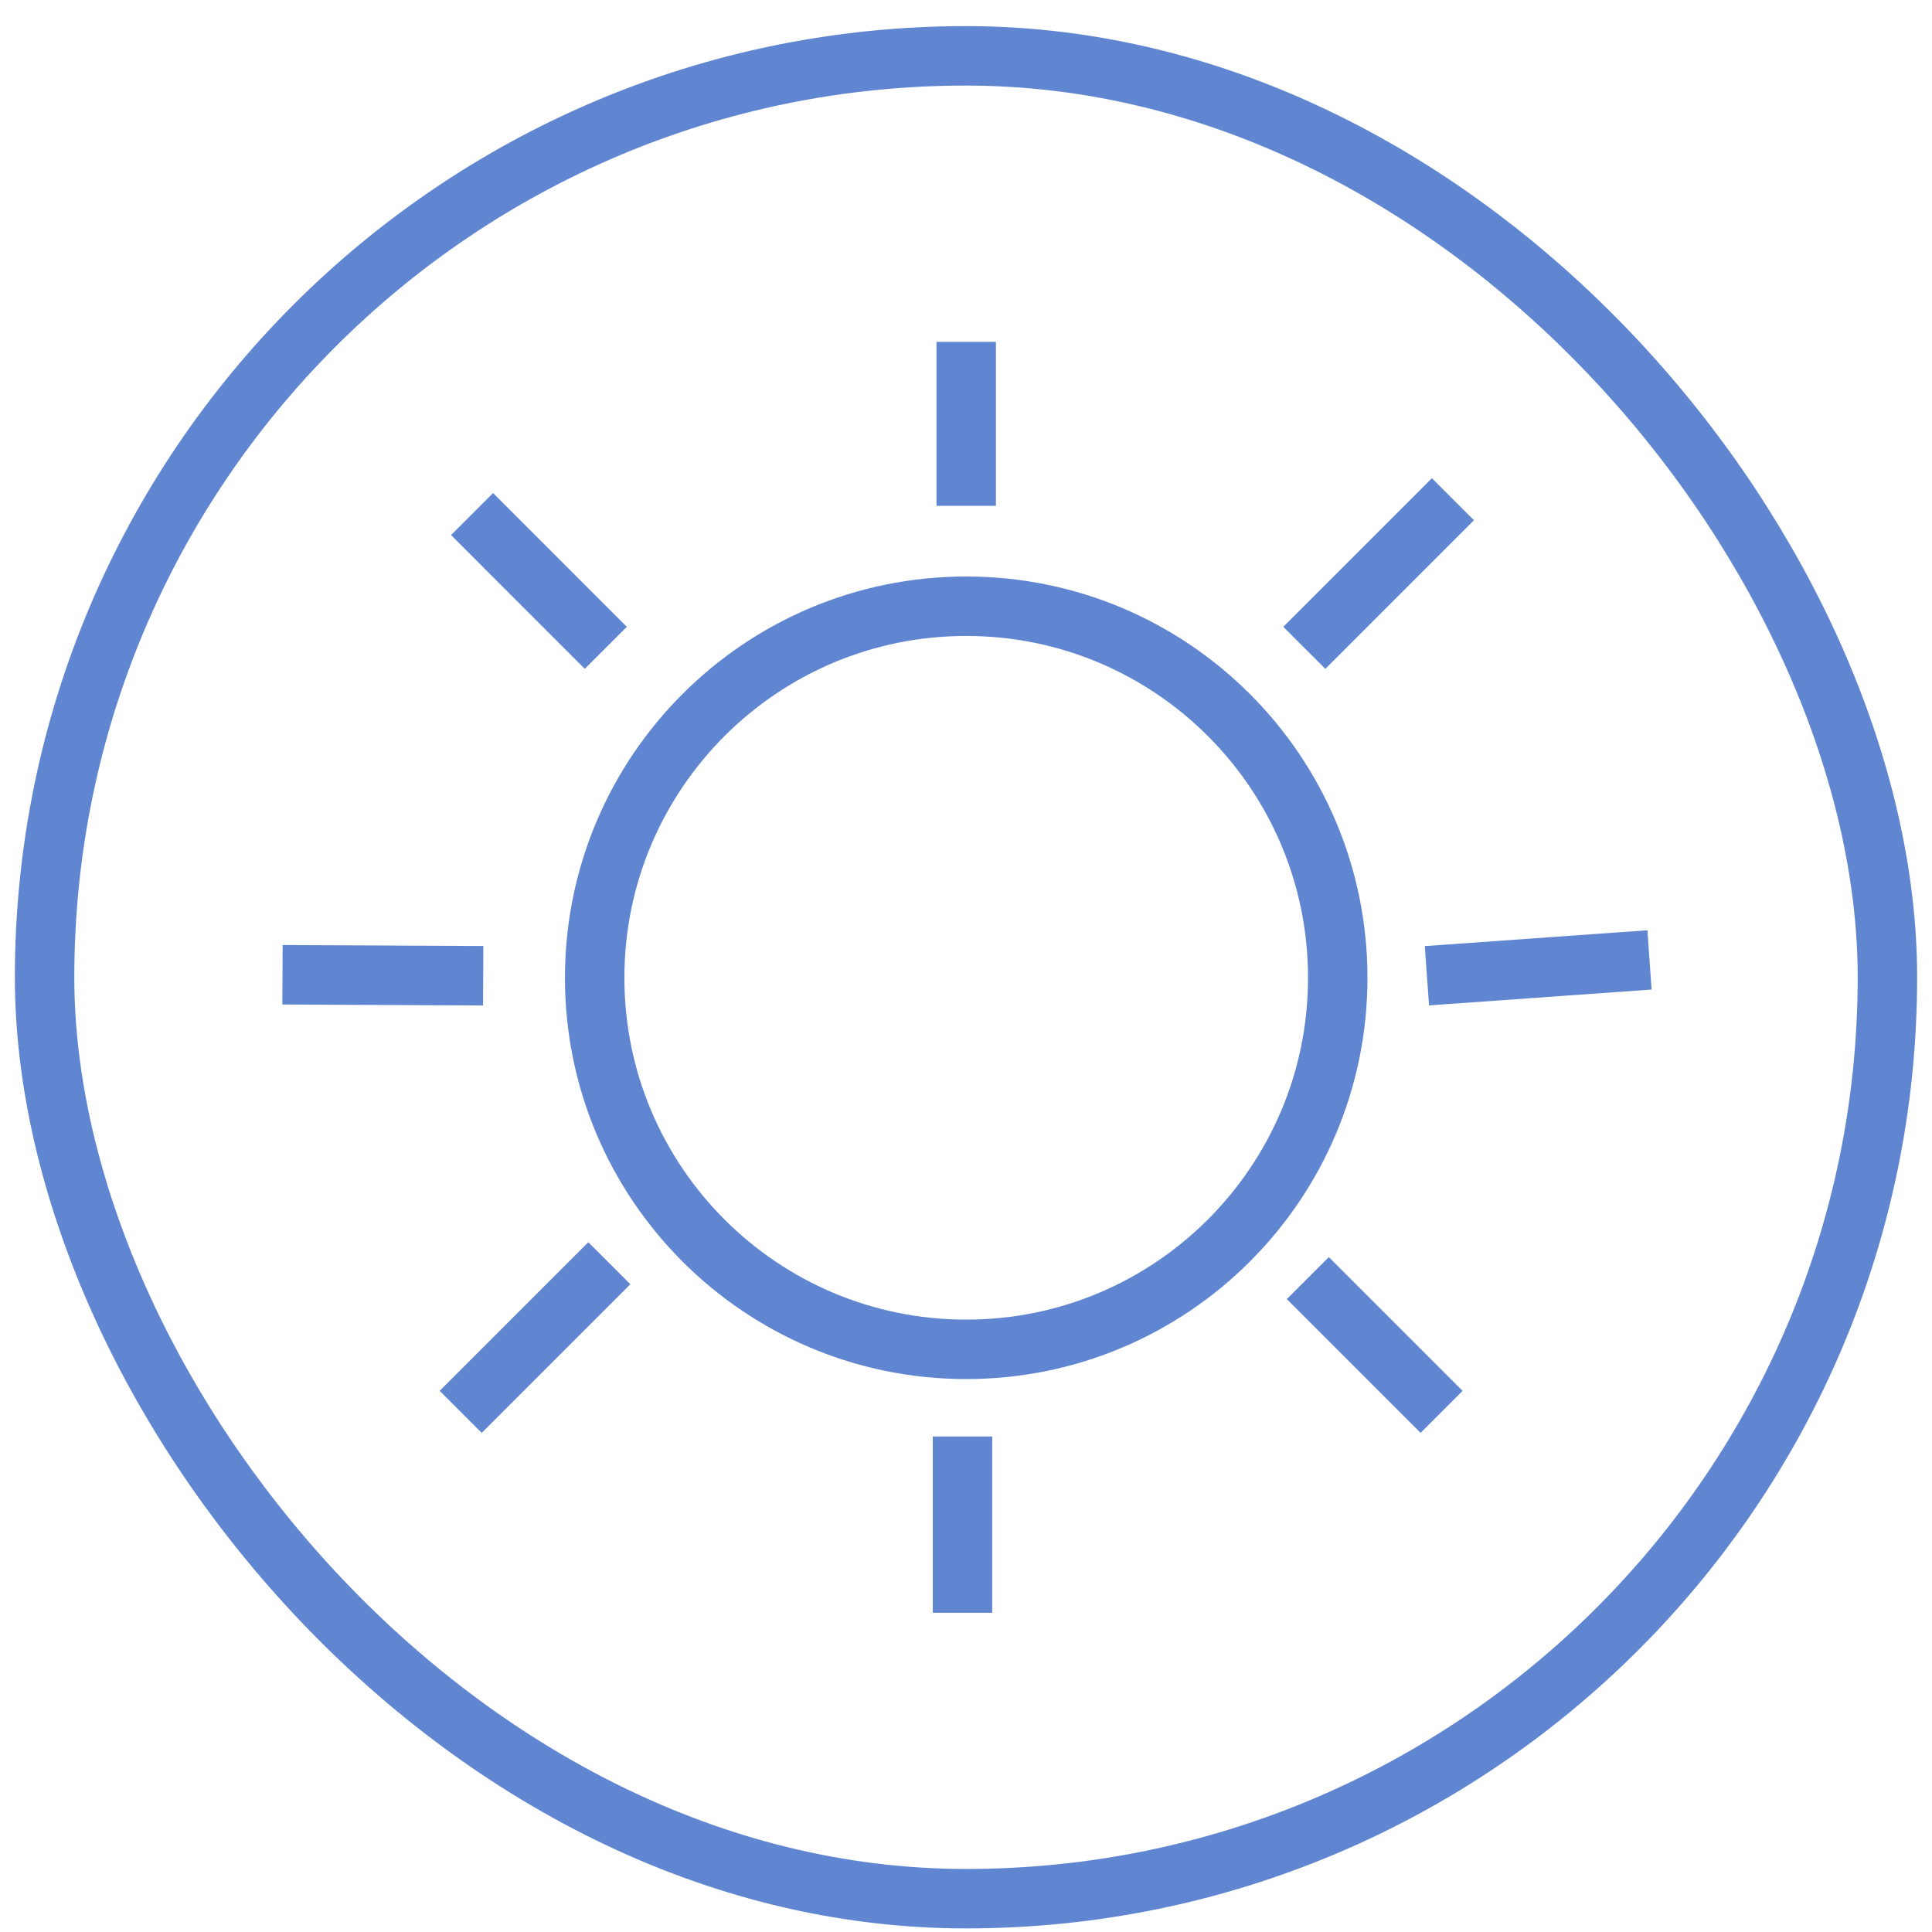
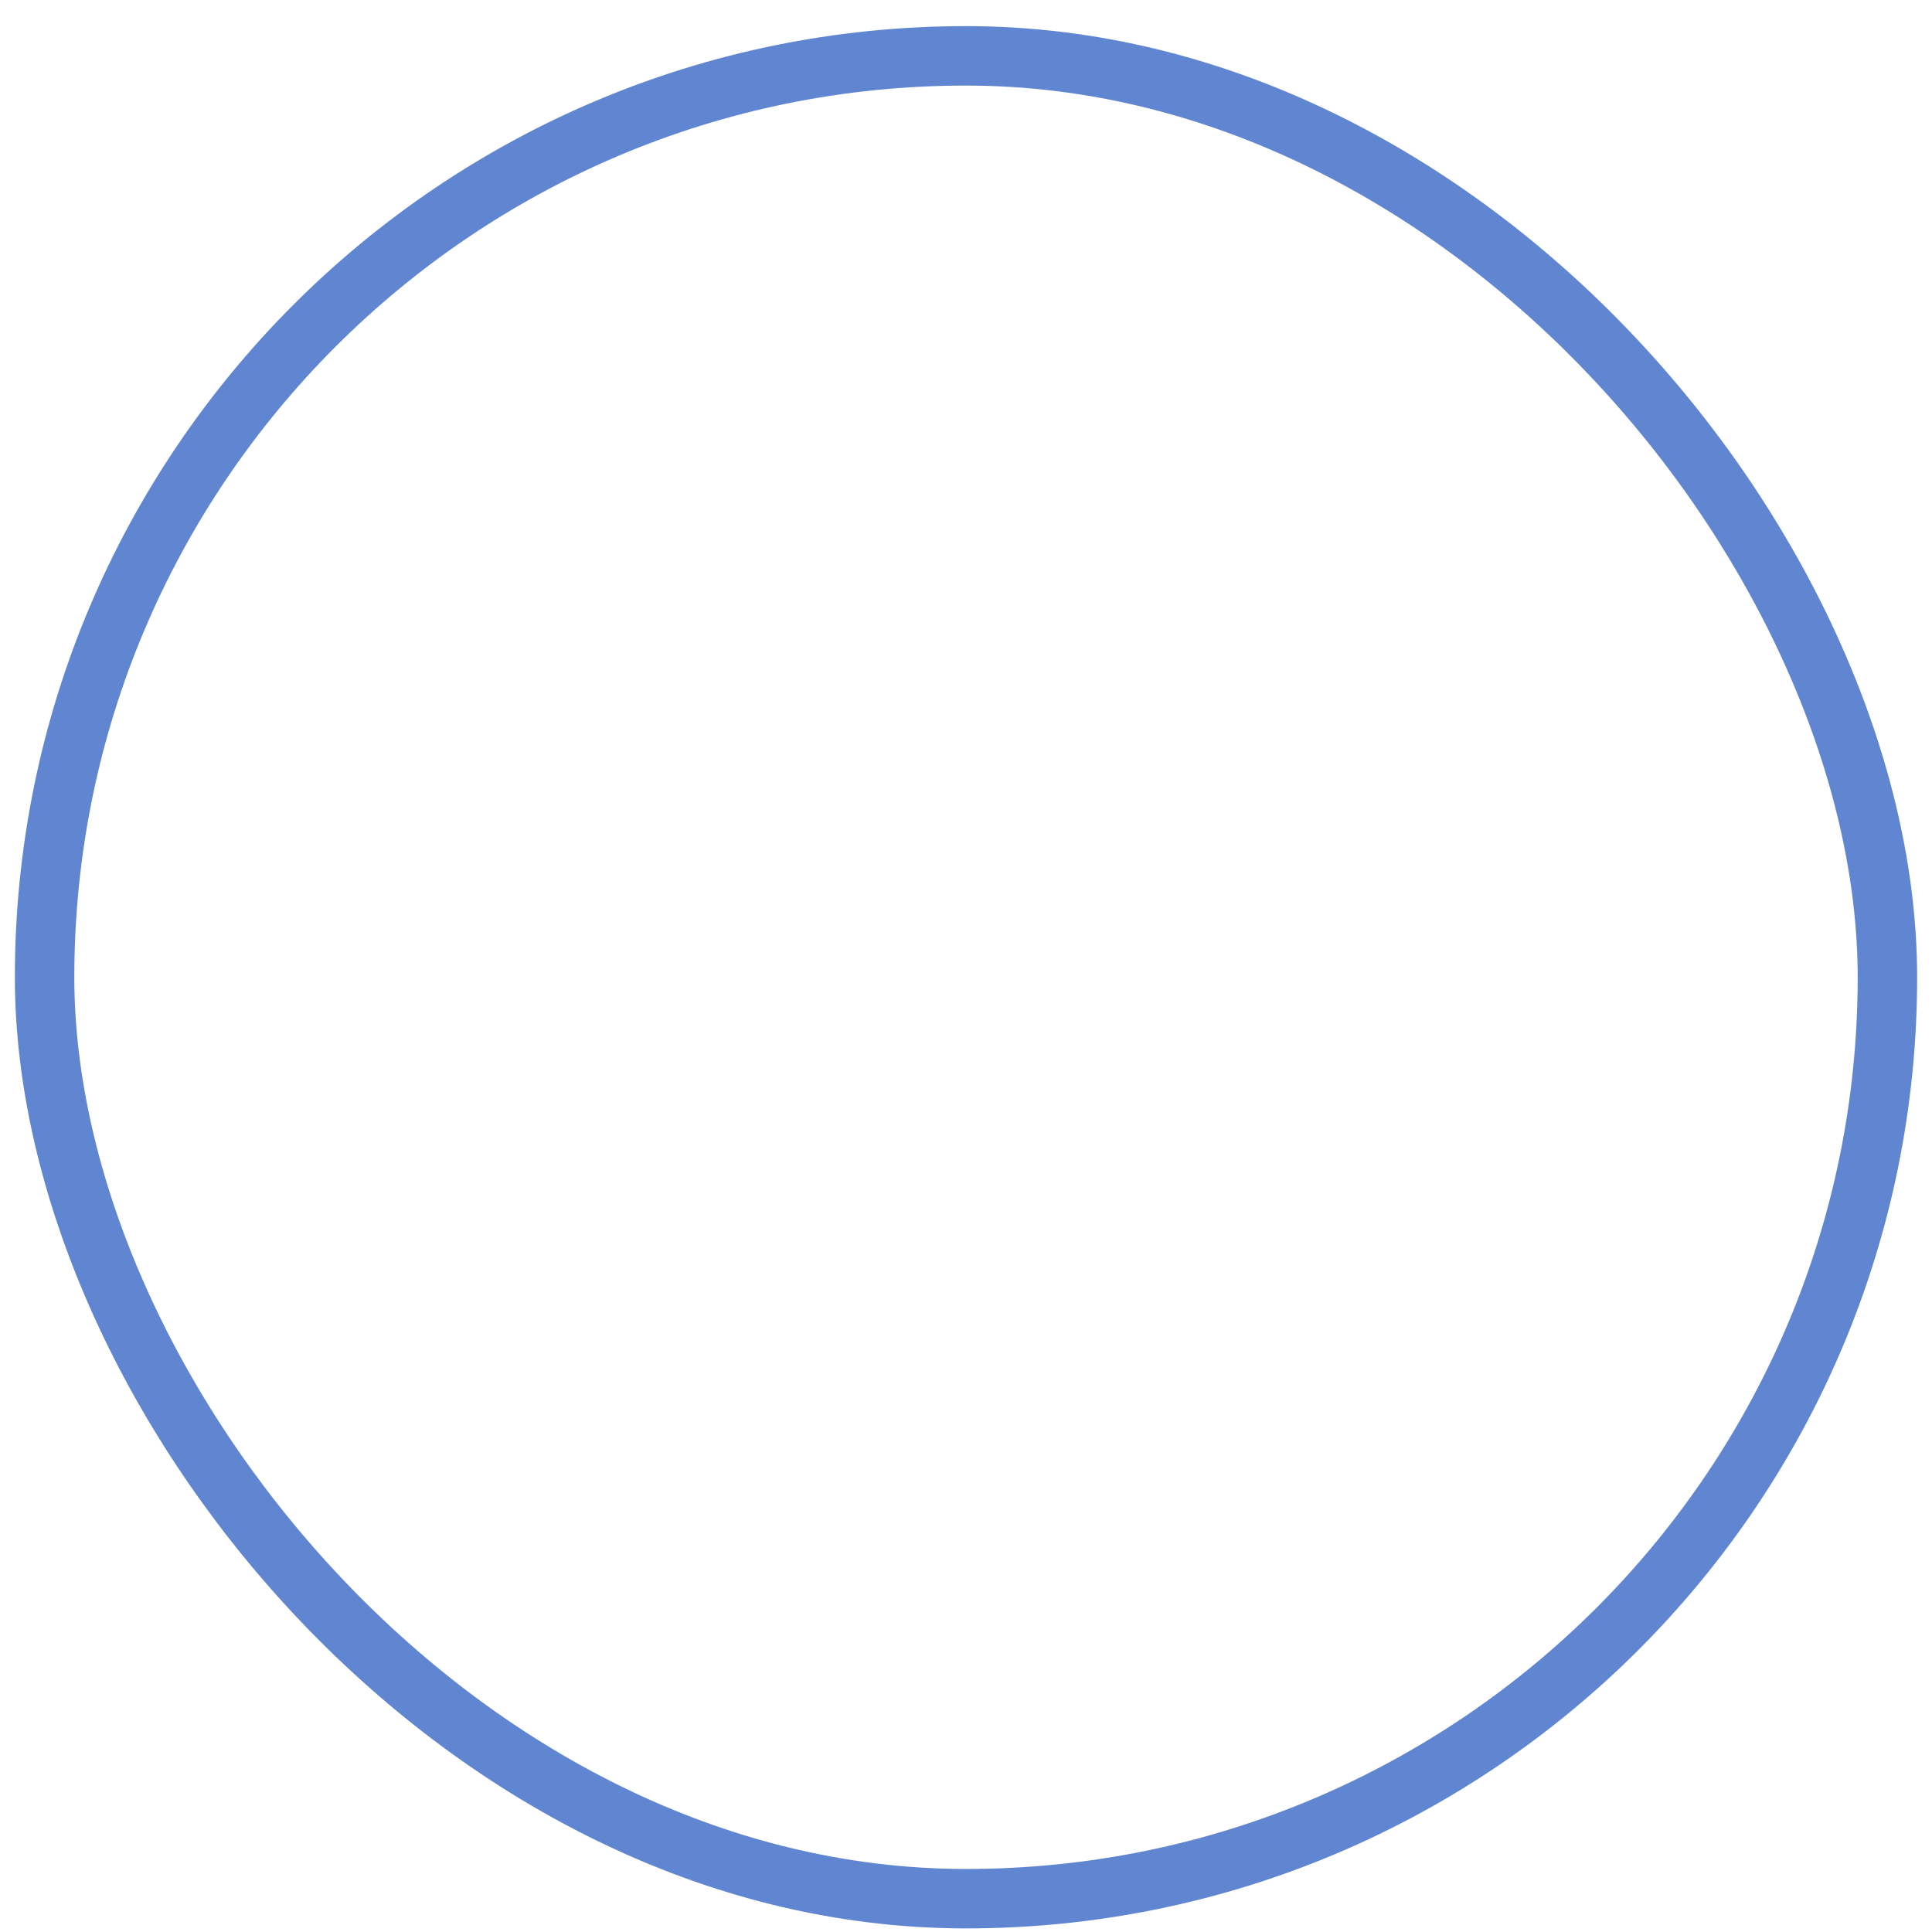
<svg xmlns="http://www.w3.org/2000/svg" width="65" height="65" viewBox="0 0 65 65" fill="none">
  <rect x="1.5" y="1.879" width="62" height="62" rx="31" stroke="#6186D1" stroke-width="2" />
-   <path d="M32.507 17.018V11.5M48.007 32.828L55.496 32.295M16.257 32.828L9.504 32.795M32.382 48.328V54.26M44 43L48.5 47.5M20.5 42.5L15.5 47.5M43.882 21.795L48.882 16.795M20.382 21.795L15.882 17.295M45.007 32.897C45.007 39.8 39.41 45.397 32.507 45.397C25.603 45.397 20.007 39.8 20.007 32.897C20.007 25.993 25.603 20.396 32.507 20.396C39.41 20.396 45.007 25.993 45.007 32.897Z" stroke="#6186D1" stroke-width="2" />
</svg>